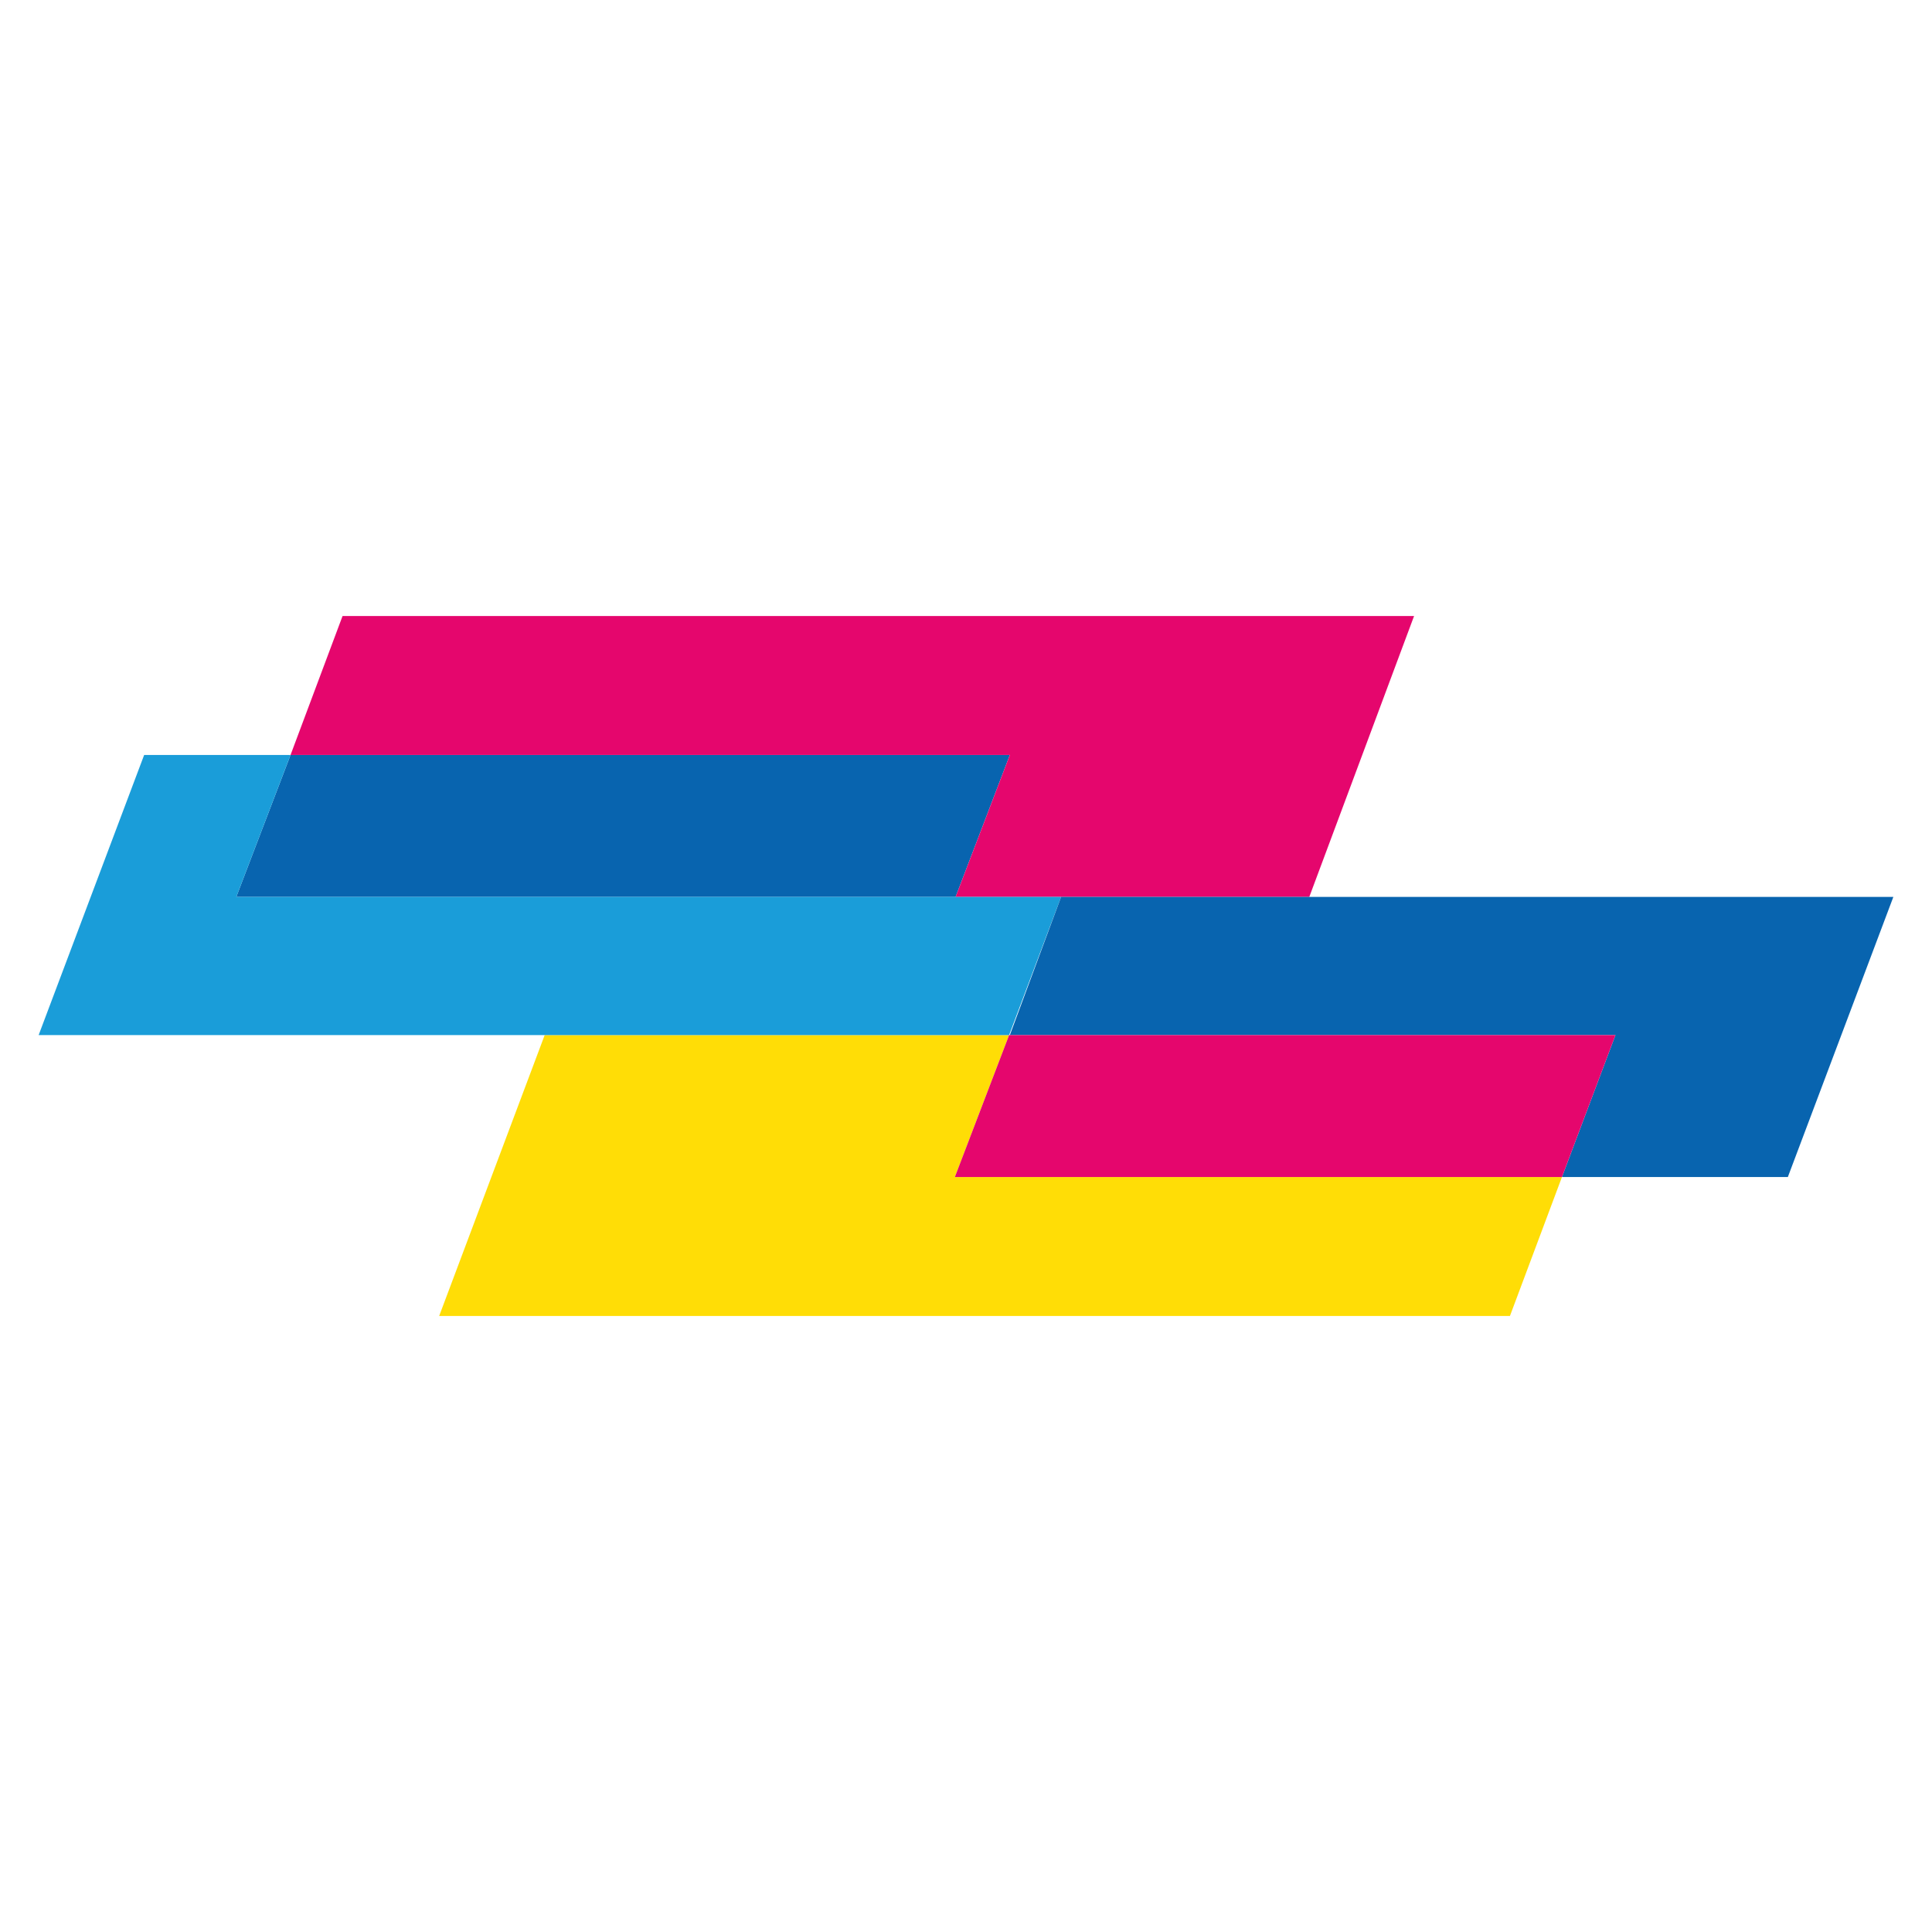
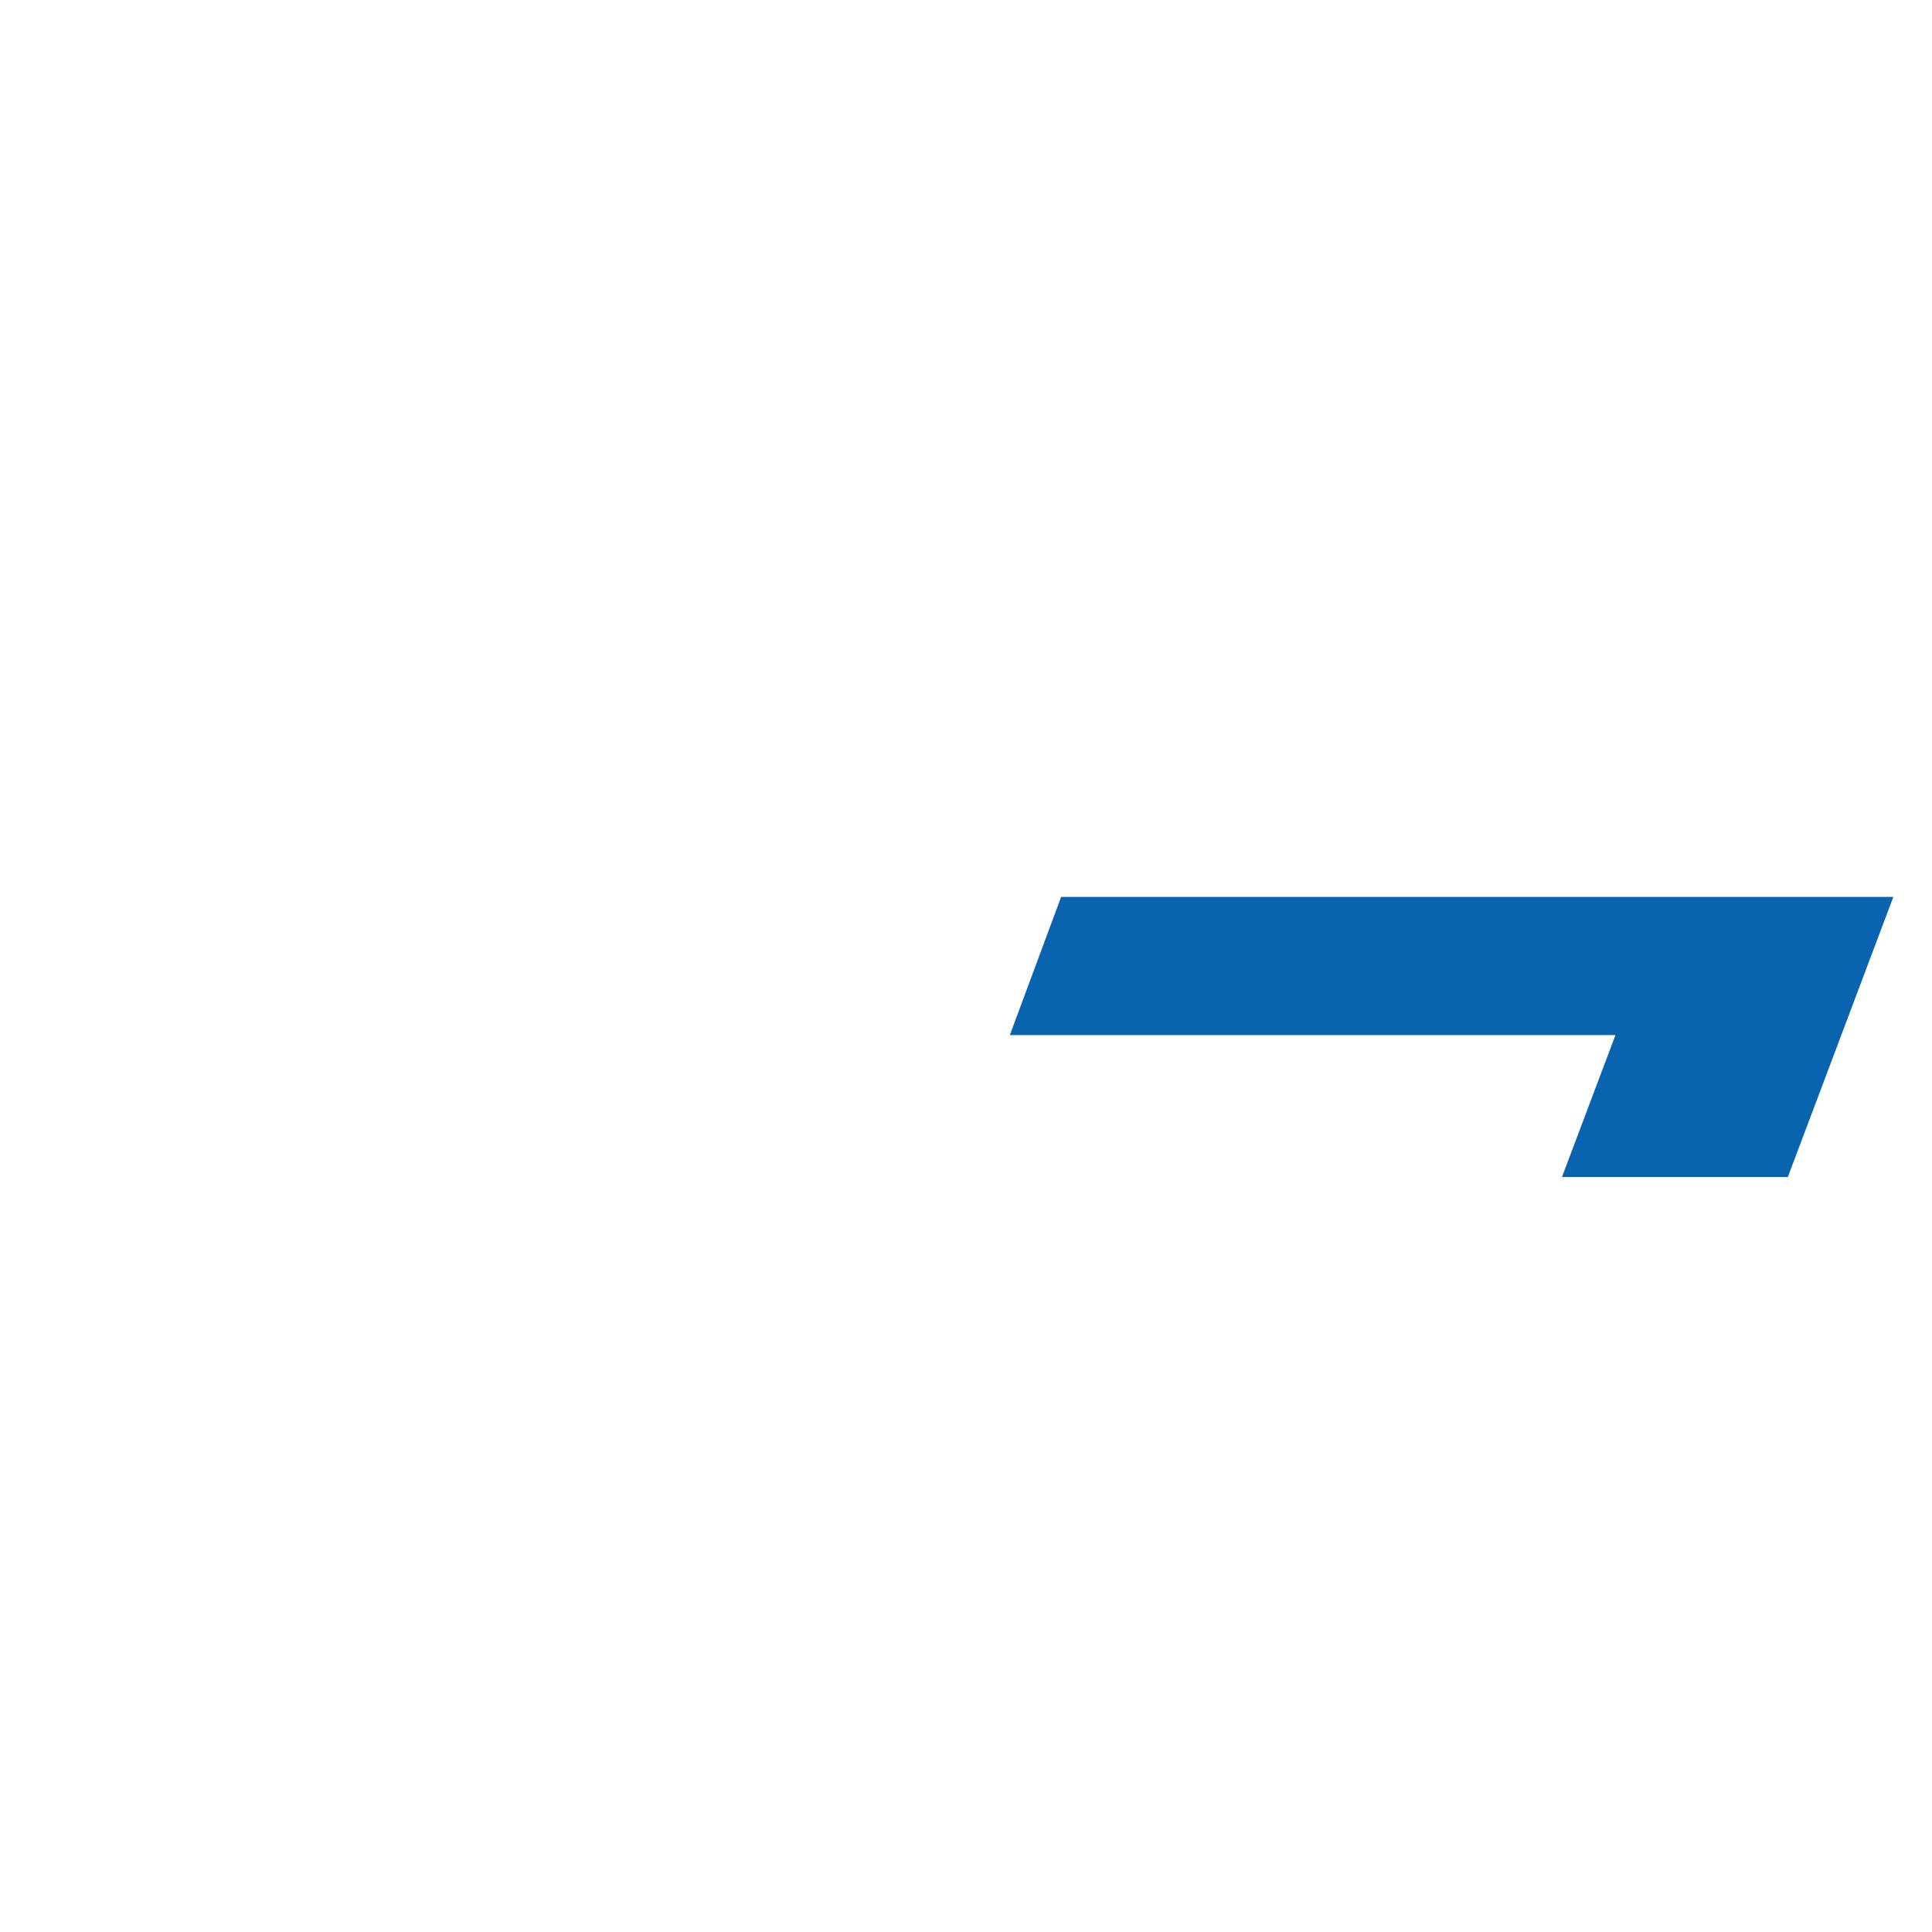
<svg xmlns="http://www.w3.org/2000/svg" version="1.1" id="Layer_1" x="0px" y="0px" viewBox="0 0 260 260" style="enable-background:new 0 0 260 260;" xml:space="preserve">
  <style type="text/css">
	.st0{fill:#0864AF;}
	.st1{fill:#FFDD06;}
	.st2{fill:#E5066D;}
	.st3{fill:#1A9DD9;}
</style>
  <g>
-     <polygon class="st0" points="135.9,101.6 39.1,101.6 31.8,120.7 128.6,120.7  " />
-     <polygon class="st1" points="128.5,158.4 135.8,139.3 73.3,139.3 59.1,177.1 203.2,177.1 210.2,158.4 135.8,158.4  " />
-     <polygon class="st2" points="176.2,120.7 190.3,82.9 46.1,82.9 39.1,101.6 135.9,101.6 128.6,120.7  " />
-     <polygon class="st3" points="31.8,120.7 39.1,101.6 19.4,101.6 5.2,139.3 59.1,139.3 135.8,139.3 142.8,120.7  " />
    <polygon class="st0" points="190.8,120.7 142.8,120.7 135.9,139.3 210.2,139.3 217.4,139.3 210.2,158.4 240.6,158.4 254.8,120.7     " />
-     <polygon class="st2" points="135.9,139.3 135.8,139.3 128.5,158.4 210.2,158.4 217.4,139.3  " />
  </g>
</svg>